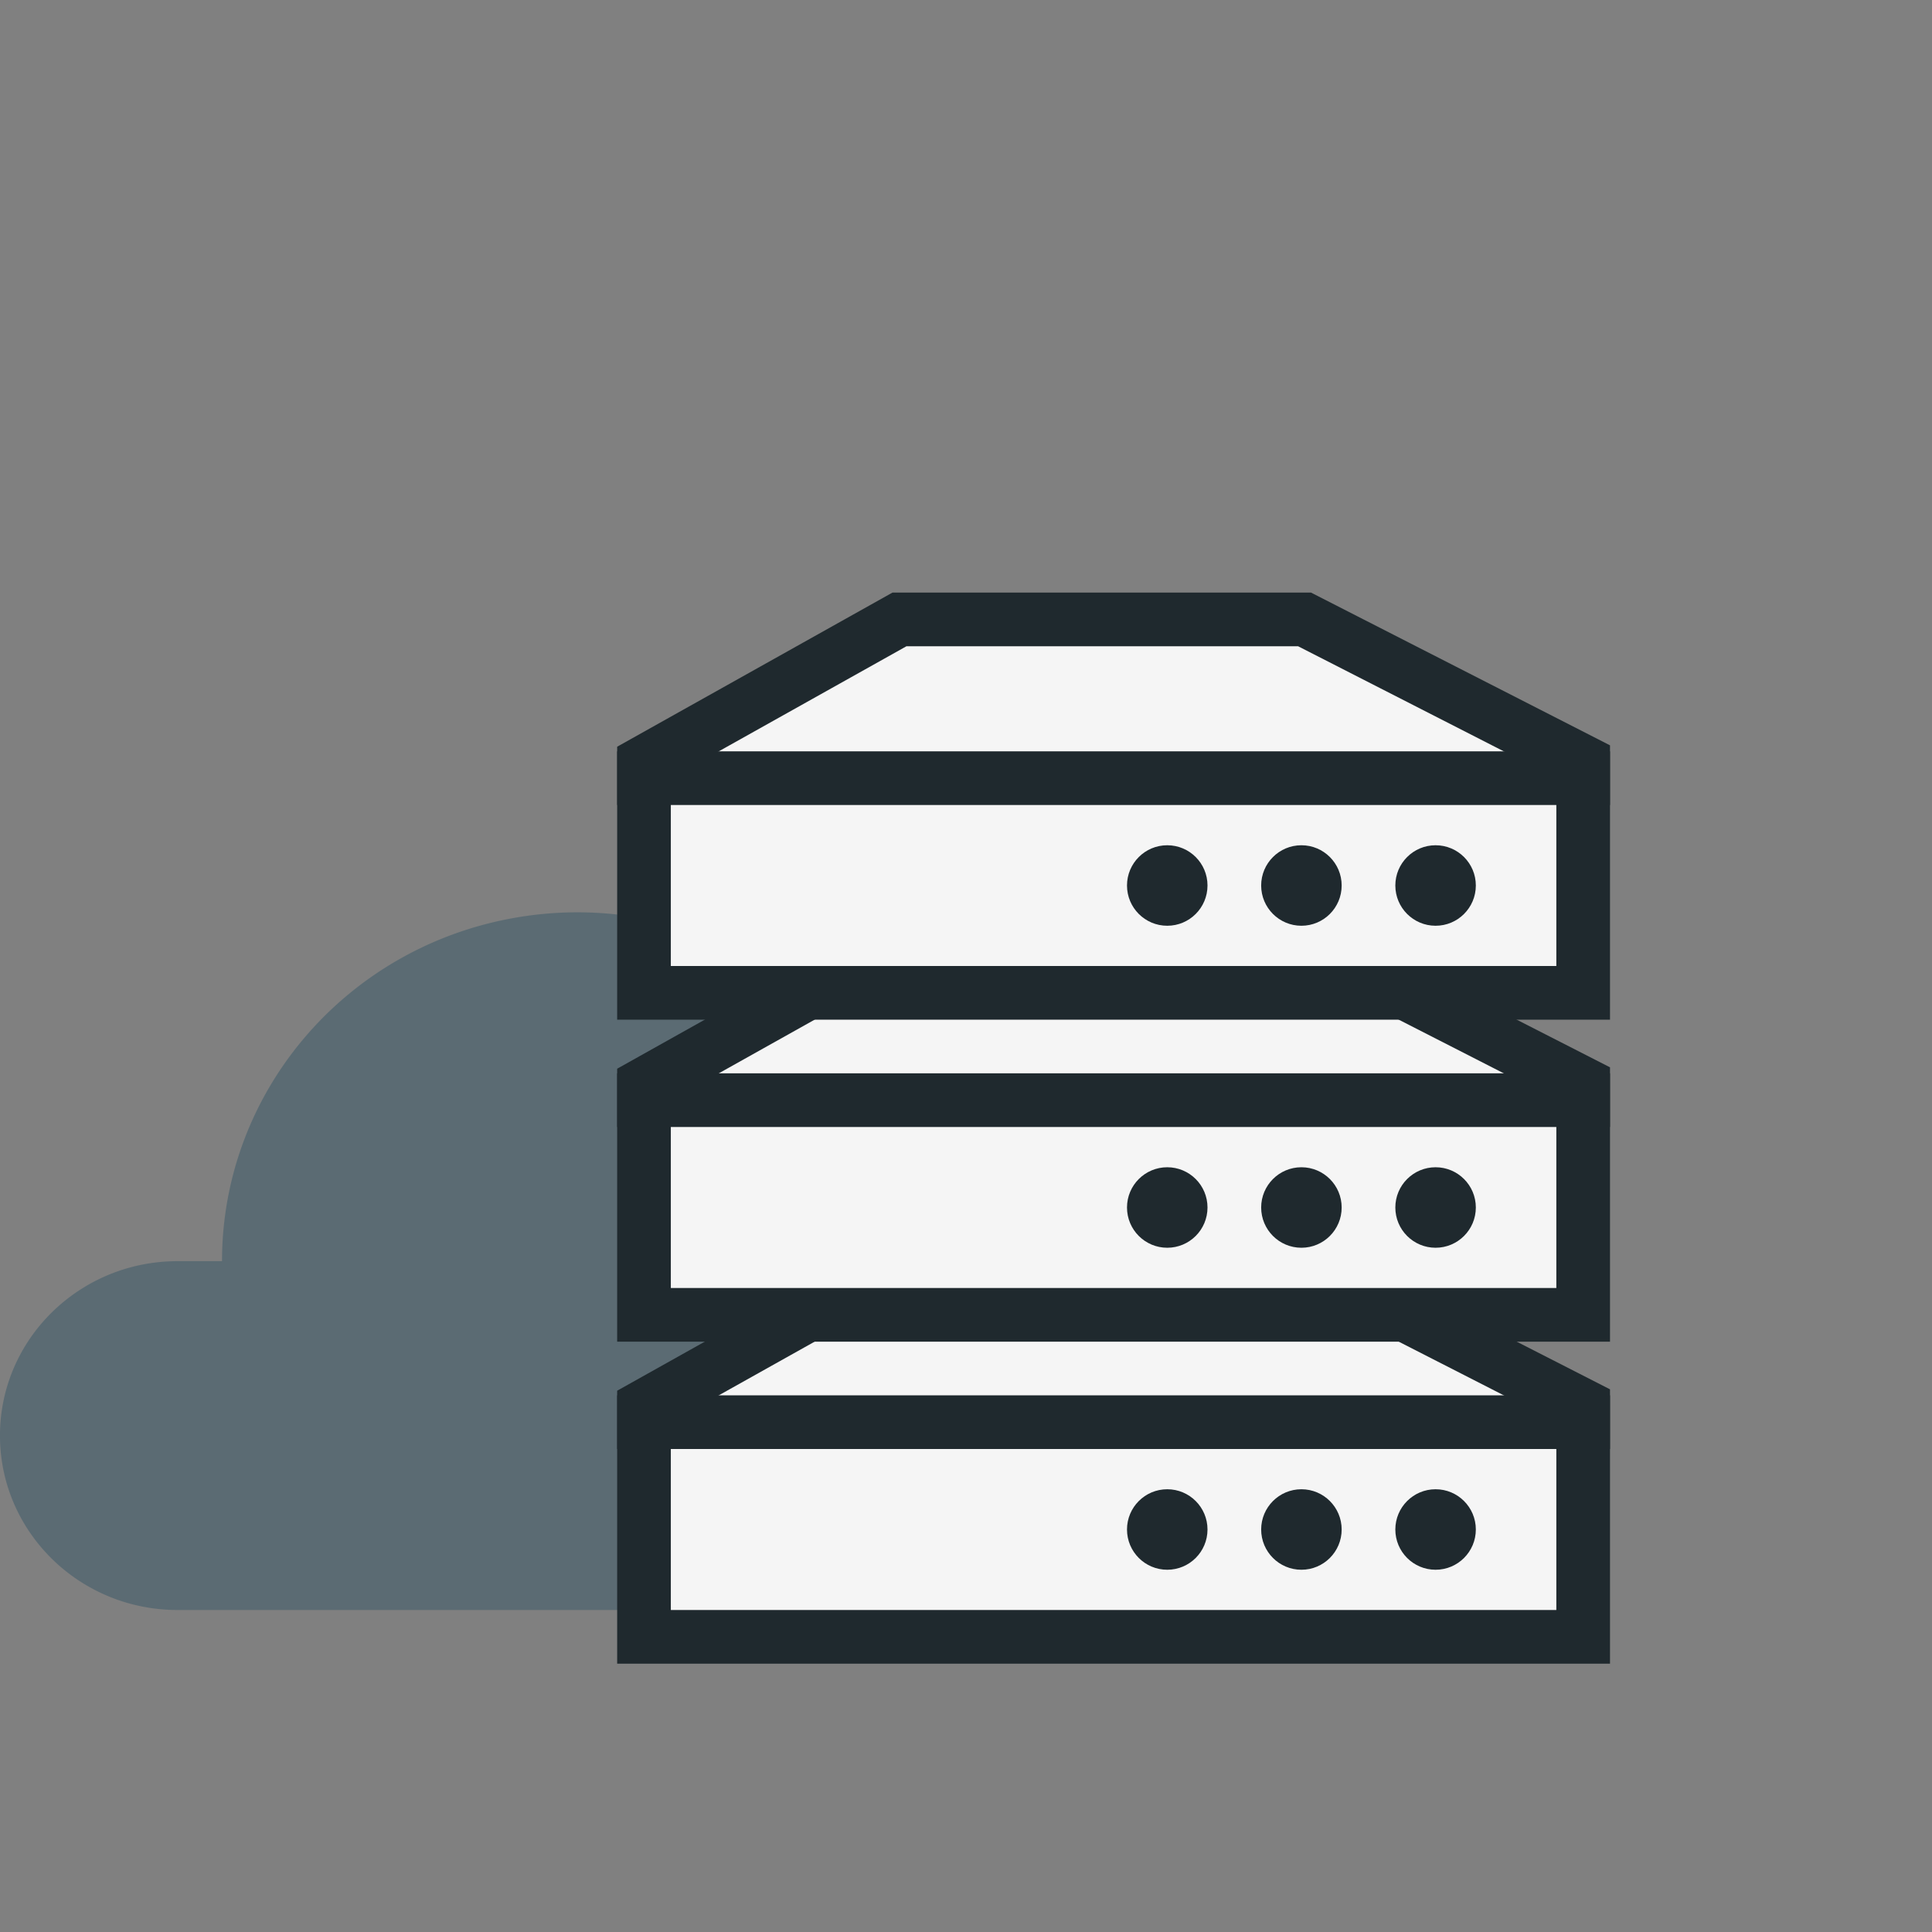
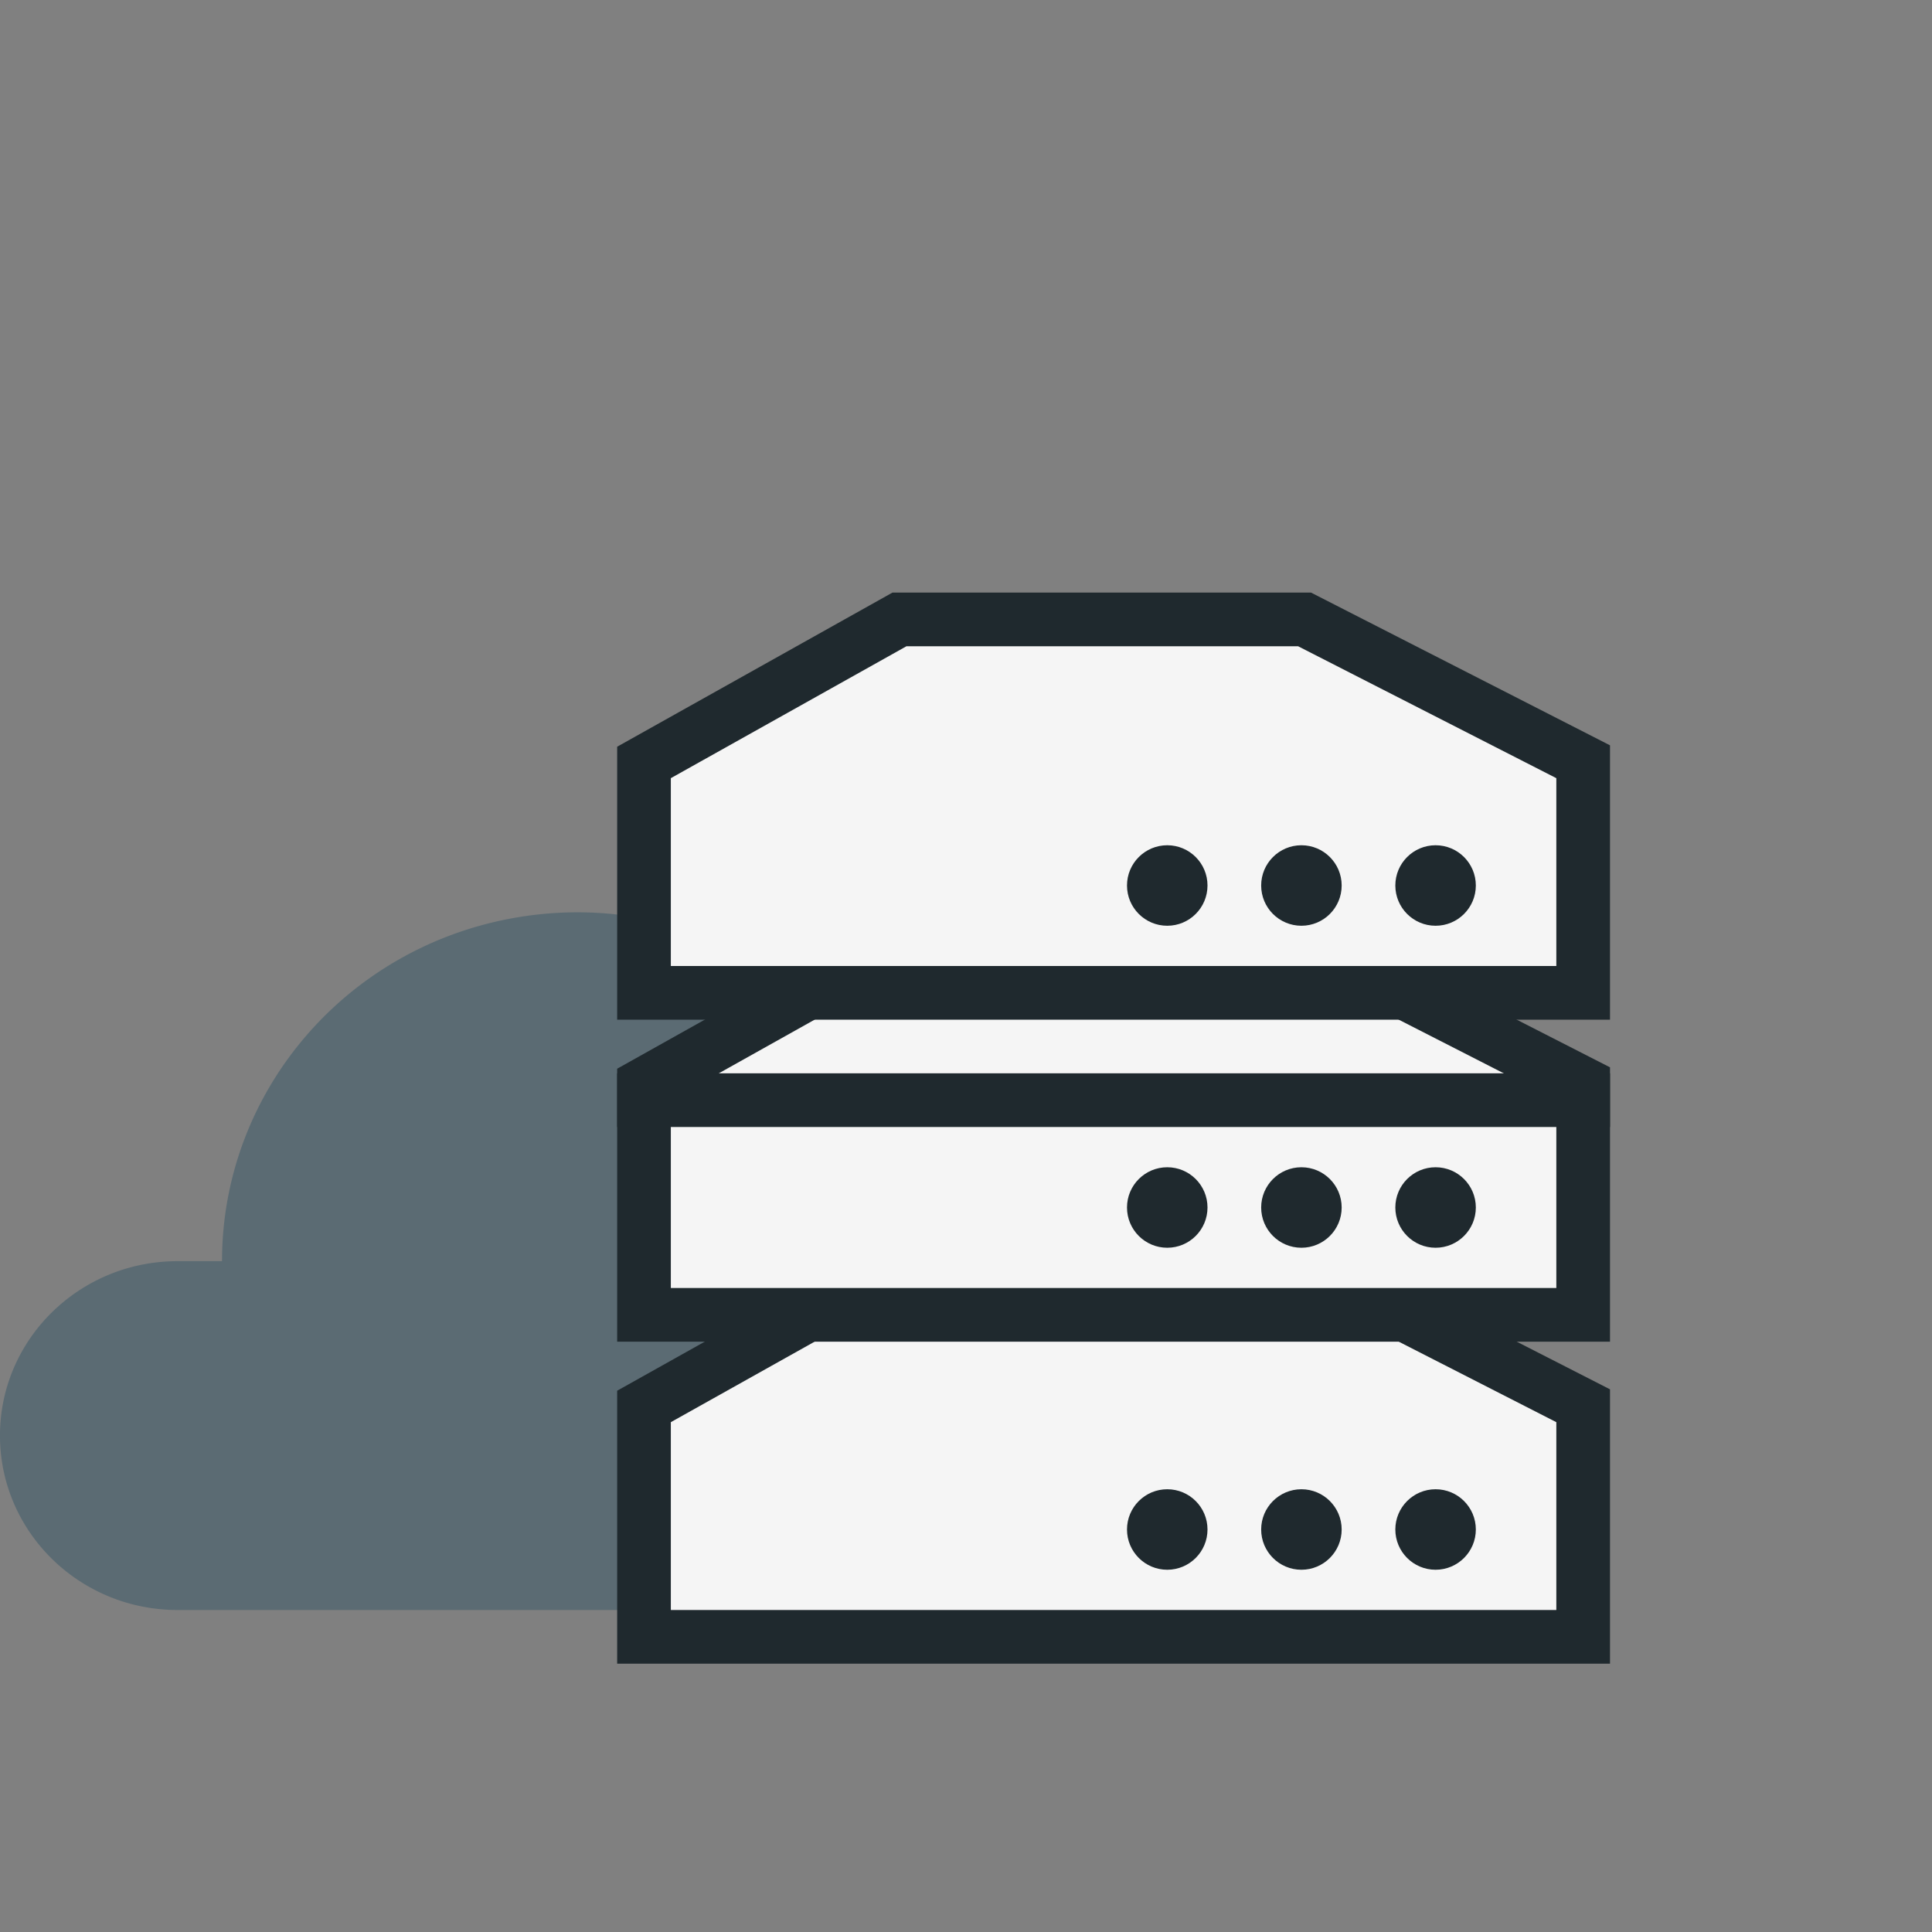
<svg xmlns="http://www.w3.org/2000/svg" width="72" height="72">
  <rect width="100%" height="100%" fill="#808080" stroke="none" />
  <g fill="none" fill-rule="evenodd">
    <path d="M0 0h72v72H0z" />
    <path d="M36.734 41.798a9.39 9.39 0 00-2.9.459c-2.321-5.818-8.529-9.19-14.78-8.03C12.802 35.387 8.275 40.75 8.274 47H6.618c-3.656 0-6.619 2.91-6.619 6.5S2.963 60 6.619 60h30.115C41.85 60 46 55.925 46 50.9c0-5.027-4.149-9.102-9.266-9.102z" fill="#5B6B73" fill-rule="nonzero" />
    <g transform="translate(23 46)">
      <path d="M25.617 1.084H10.52L1 6.414V15h35V6.388L25.617 1.084z" stroke="#1F292E" stroke-width="2" fill="#F5F5F5" />
-       <path fill="#1F292E" d="M0 6h37v2H0z" />
+       <path fill="#1F292E" d="M0 6h37H0z" />
      <circle fill="#1F292E" cx="20.5" cy="11" r="1.5" />
      <circle fill="#1F292E" cx="25.5" cy="11" r="1.5" />
      <circle fill="#1F292E" cx="30.5" cy="11" r="1.5" />
    </g>
    <g transform="translate(23 34)">
      <path d="M25.617 1.084H10.52L1 6.414V15h35V6.388L25.617 1.084z" stroke="#1F292E" stroke-width="2" fill="#F5F5F5" />
      <path fill="#1F292E" d="M0 6h37v2H0z" />
      <circle fill="#1F292E" cx="20.5" cy="11" r="1.5" />
      <circle fill="#1F292E" cx="25.5" cy="11" r="1.5" />
      <circle fill="#1F292E" cx="30.5" cy="11" r="1.5" />
    </g>
    <g transform="translate(23 22)">
      <path d="M25.617 1.084H10.52L1 6.414V15h35V6.388L25.617 1.084z" stroke="#1F292E" stroke-width="2" fill="#F5F5F5" />
-       <path fill="#1F292E" d="M0 6h37v2H0z" />
      <circle fill="#1F292E" cx="20.5" cy="11" r="1.5" />
      <circle fill="#1F292E" cx="25.5" cy="11" r="1.5" />
      <circle fill="#1F292E" cx="30.5" cy="11" r="1.5" />
    </g>
  </g>
</svg>